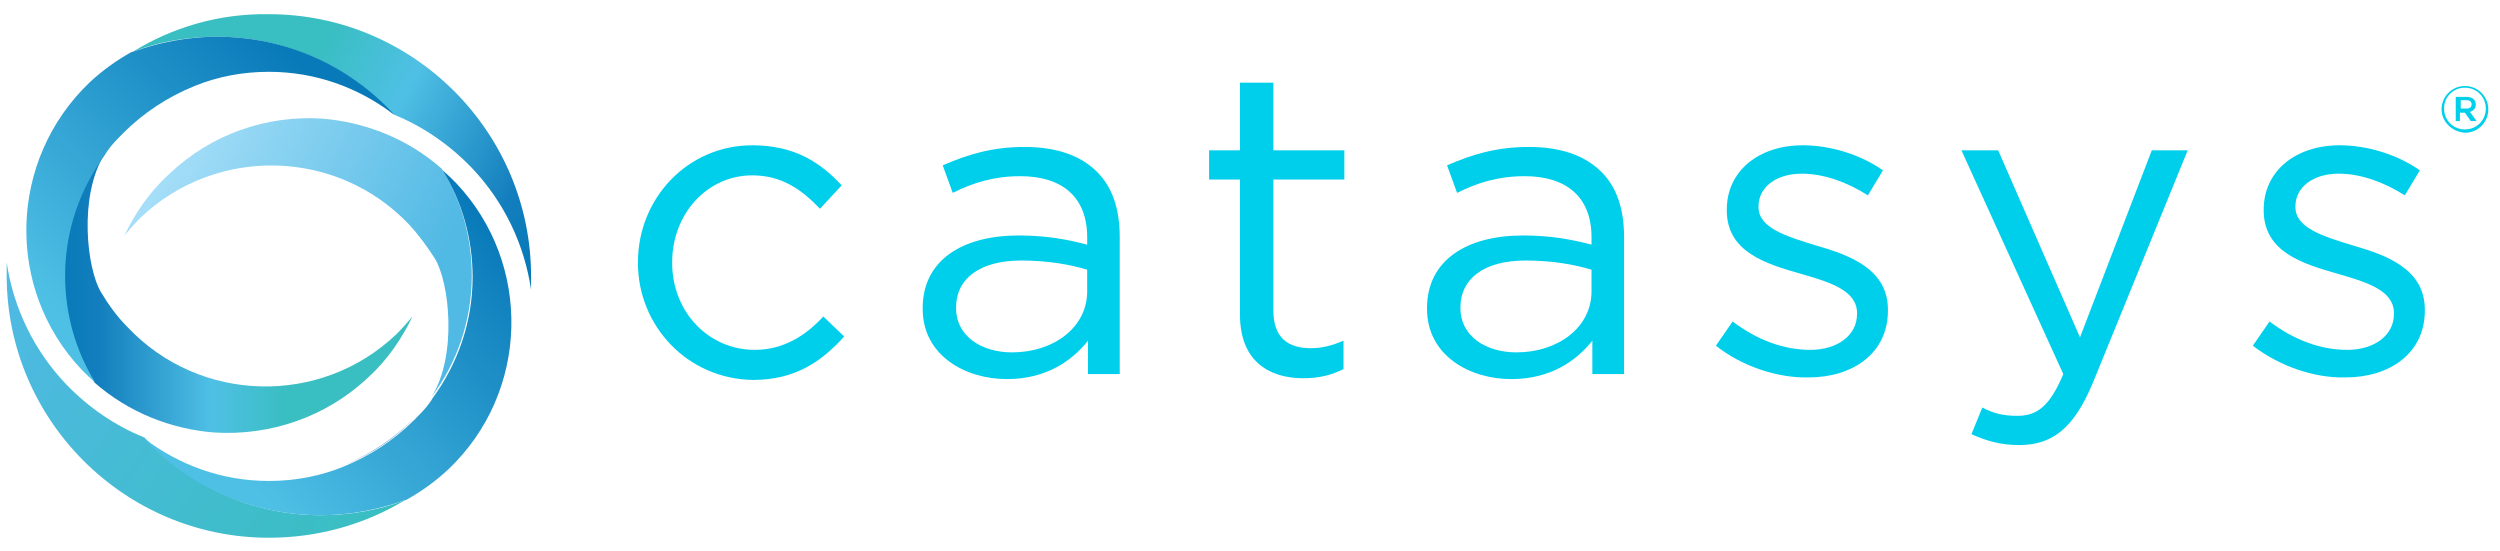
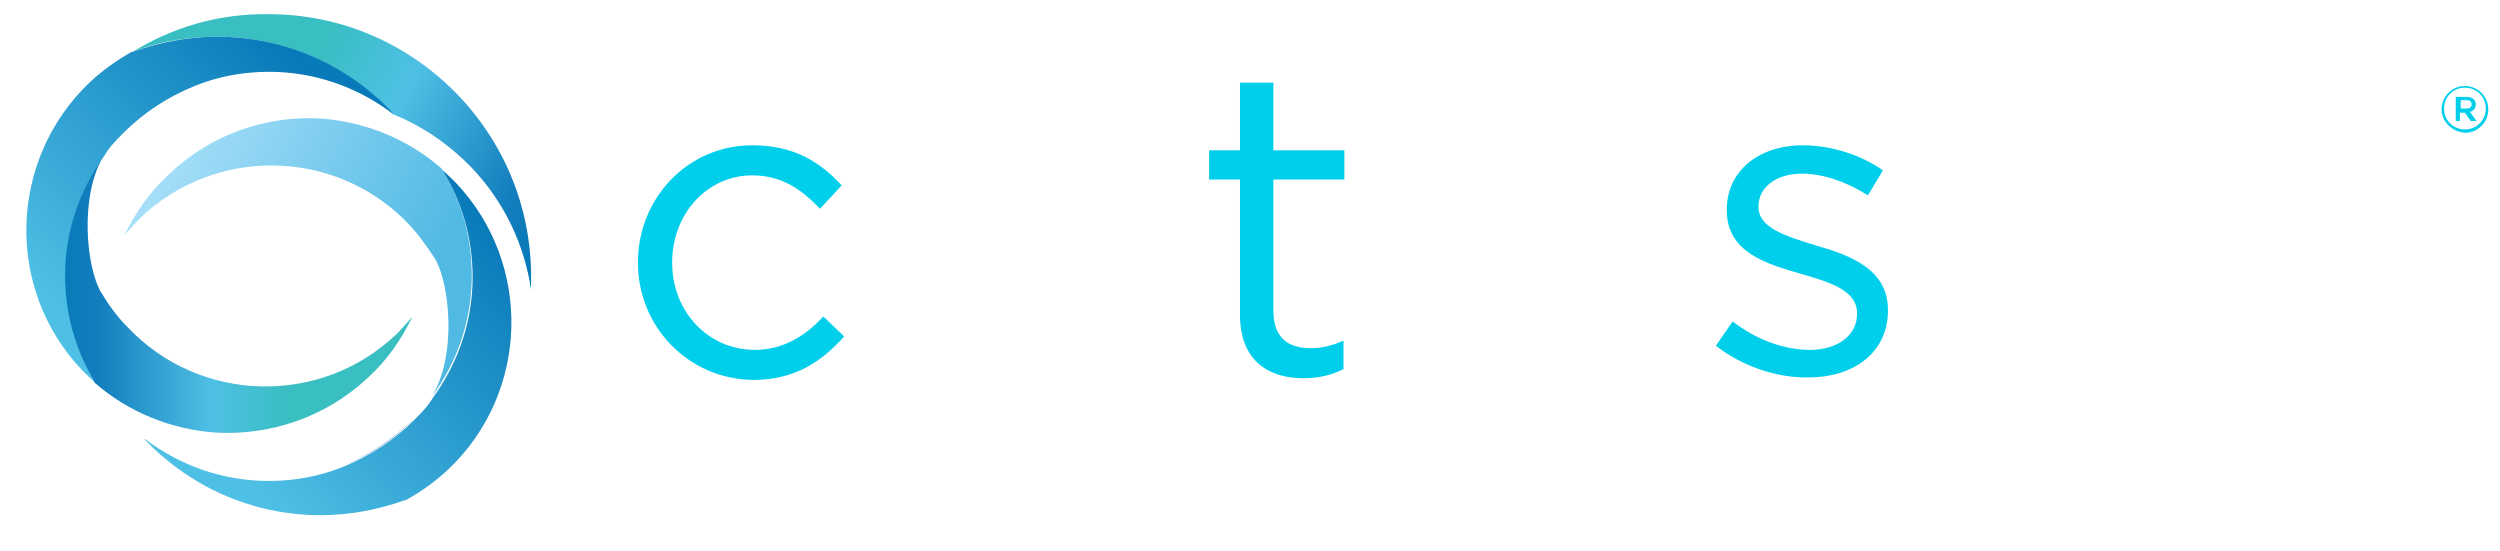
<svg xmlns="http://www.w3.org/2000/svg" version="1.1" id="Layer_1" x="0px" y="0px" viewBox="0 0 299.4 66" style="enable-background:new 0 0 299.4 66;" xml:space="preserve">
  <style type="text/css">
	.st0{fill:none;}
	.st1{fill:#2076BA;}
	.st2{fill:url(#SVGID_1_);}
	.st3{fill:url(#SVGID_2_);}
	.st4{fill:url(#SVGID_3_);}
	.st5{fill:url(#SVGID_4_);}
	.st6{fill:url(#SVGID_5_);}
	.st7{fill:url(#SVGID_6_);}
	.st8{fill:#00CFEC;}
</style>
  <path class="st0" d="M51.1,48.5c0.3-0.3,0.5-0.7,0.7-1c-0.7,0.9-1.5,1.8-2.3,2.7C50.1,49.6,50.6,49.1,51.1,48.5z" />
  <path class="st1" d="M49.5,50.2c-2.4,2.4-5.3,4.3-8.5,5.6C44.3,54.5,47.2,52.6,49.5,50.2z" />
  <linearGradient id="SVGID_1_" gradientUnits="userSpaceOnUse" x1="20.704" y1="18.16" x2="56.42" y2="35.319">
    <stop offset="0" style="stop-color:#A5DEF8" />
    <stop offset="0.875" style="stop-color:#50B9E4" />
  </linearGradient>
  <path class="st2" d="M20.2,20.9c-2.3,2.1-4,4.6-5.3,7.3c0.6-0.7,1.2-1.4,1.9-2.1c9.1-8.7,23.6-8.3,32.2,0.8c1.2,1.3,2.2,2.7,3.1,4.1  c1.7,2.8,2.7,11.5-0.4,16.5c3-4,4.8-9.1,4.8-14.5c0-4.7-1.3-9.1-3.6-12.8c-4.1-3.6-9.2-5.6-14.4-6C32,13.8,25.3,16,20.2,20.9z" />
  <linearGradient id="SVGID_2_" gradientUnits="userSpaceOnUse" x1="-2.452" y1="36.227" x2="41.644" y2="66.356">
    <stop offset="6.189904e-03" style="stop-color:#50B9E4" />
    <stop offset="1" style="stop-color:#39BEC2" />
  </linearGradient>
-   <path class="st3" d="M48.5,59.9c-3.1,1.2-6.6,1.8-10.1,1.8c-8.3,0-15.8-3.6-21.1-9.3c-3.5-1.4-6.7-3.6-9.4-6.4  C4.1,42,1.6,36.9,0.8,31.4c0,0.5,0,1.1,0,1.6c0,17.3,14.1,31.4,31.4,31.4C38.1,64.4,43.7,62.8,48.5,59.9z" />
  <linearGradient id="SVGID_3_" gradientUnits="userSpaceOnUse" x1="30.527" y1="58.932" x2="61.454" y2="29.801">
    <stop offset="0" style="stop-color:#4FC0E5" />
    <stop offset="1" style="stop-color:#097AB9" />
  </linearGradient>
  <path class="st4" d="M38.4,61.7c3.6,0,7-0.7,10.1-1.8c0,0,0,0,0.1,0c1.8-1,3.5-2.2,5.1-3.7c9.7-9.2,10.1-24.6,0.9-34.3  c-0.5-0.5-1-1-1.6-1.5c2.3,3.7,3.6,8.1,3.6,12.8c0,5.4-1.8,10.4-4.8,14.5c-0.2,0.4-0.5,0.7-0.7,1c-0.5,0.6-1,1.1-1.5,1.6  c-2.4,2.4-5.3,4.3-8.5,5.6c-2.7,1.1-5.7,1.7-8.9,1.7c-5.6,0-10.7-1.9-14.8-5c0,0-0.1,0-0.1,0C22.5,58.1,30,61.7,38.4,61.7z" />
  <linearGradient id="SVGID_4_" gradientUnits="userSpaceOnUse" x1="7.771" y1="35.21" x2="49.377" y2="35.21">
    <stop offset="0" style="stop-color:#097AB9" />
    <stop offset="9.663462e-02" style="stop-color:#137EBD" />
    <stop offset="0.422" style="stop-color:#4FC0E5" />
    <stop offset="0.637" style="stop-color:#39BEC2" />
  </linearGradient>
  <path class="st5" d="M44.1,45.2c2.3-2.1,4-4.6,5.3-7.3c-0.6,0.7-1.2,1.4-1.9,2.1c-9.1,8.7-23.6,8.3-32.2-0.8  C14,37.9,13,36.5,12.1,35c-1.7-2.8-2.7-11.5,0.4-16.5c-3,4-4.8,9.1-4.8,14.5c0,4.7,1.3,9.1,3.6,12.8c4.1,3.6,9.2,5.6,14.4,6  C32.3,52.2,39,50,44.1,45.2z" />
  <linearGradient id="SVGID_5_" gradientUnits="userSpaceOnUse" x1="19.613" y1="0.863" x2="65.704" y2="25.604">
    <stop offset="0.363" style="stop-color:#39BEC2" />
    <stop offset="0.578" style="stop-color:#4FC0E5" />
    <stop offset="0.903" style="stop-color:#137EBD" />
    <stop offset="1" style="stop-color:#097AB9" />
  </linearGradient>
  <path class="st6" d="M15.9,6.2C19,5,22.4,4.4,26,4.4c8.3,0,15.8,3.6,21.1,9.3c3.5,1.4,6.7,3.6,9.4,6.4c3.9,4.1,6.3,9.2,7.1,14.6  c0-0.5,0-1.1,0-1.6c0-17.3-14.1-31.4-31.4-31.4C26.2,1.6,20.6,3.3,15.9,6.2z" />
  <linearGradient id="SVGID_6_" gradientUnits="userSpaceOnUse" x1="34.388" y1="6.241" x2="5.057" y2="35.771">
    <stop offset="0" style="stop-color:#097AB9" />
    <stop offset="1" style="stop-color:#4FC0E5" />
  </linearGradient>
  <path class="st7" d="M26,4.4c-3.6,0-7,0.7-10.1,1.8c0,0,0,0-0.1,0c-1.8,1-3.5,2.2-5.1,3.7C1,19.2,0.6,34.6,9.8,44.3  c0.5,0.5,1,1,1.6,1.5C9.1,42.1,7.8,37.7,7.8,33c0-5.4,1.8-10.4,4.8-14.5c0.2-0.4,0.5-0.7,0.7-1c0.5-0.6,1-1.1,1.5-1.6  c2.4-2.4,5.3-4.3,8.5-5.6C26,9.2,29,8.6,32.2,8.6c5.6,0,10.7,1.9,14.8,5c0,0,0.1,0,0.1,0C41.8,7.9,34.3,4.4,26,4.4z" />
  <g>
    <g>
      <path class="st8" d="M76.4,31.5v-0.1c0-7.6,5.9-14,13.7-14c5.1,0,8.2,2.1,10.7,4.8L98.2,25c-2.1-2.2-4.5-4-8.1-4    c-5.4,0-9.6,4.6-9.6,10.4v0.1c0,5.8,4.3,10.4,9.9,10.4c3.4,0,6.1-1.7,8.2-4l2.5,2.4c-2.7,3-5.9,5.2-10.9,5.2    C82.3,45.4,76.4,39,76.4,31.5z" />
-       <path class="st8" d="M110.5,37v-0.1c0-5.7,4.7-8.7,11.5-8.7c3.4,0,5.9,0.5,8.2,1.1v-0.9c0-4.8-3-7.3-8-7.3c-3.2,0-5.7,0.8-8.1,2    l-1.2-3.3c3-1.3,5.9-2.2,9.8-2.2c3.8,0,6.7,1,8.7,3c1.8,1.8,2.7,4.4,2.7,7.8v16.4h-3.8v-4c-1.9,2.4-5,4.6-9.7,4.6    C115.5,45.4,110.5,42.5,110.5,37z M130.2,34.9v-2.6c-2-0.6-4.6-1.1-7.9-1.1c-5,0-7.8,2.2-7.8,5.6v0.1c0,3.4,3.1,5.3,6.7,5.3    C126.2,42.2,130.2,39.2,130.2,34.9z" />
      <path class="st8" d="M148.5,37.7V21.5h-3.7V18h3.7V9.9h4V18h8.5v3.5h-8.5v15.7c0,3.3,1.8,4.5,4.5,4.5c1.3,0,2.5-0.3,3.9-0.9v3.4    c-1.4,0.7-2.9,1.1-4.8,1.1C151.8,45.3,148.5,43.1,148.5,37.7z" />
-       <path class="st8" d="M170.9,37v-0.1c0-5.7,4.7-8.7,11.5-8.7c3.4,0,5.9,0.5,8.2,1.1v-0.9c0-4.8-3-7.3-8-7.3c-3.2,0-5.7,0.8-8.1,2    l-1.2-3.3c3-1.3,5.9-2.2,9.8-2.2c3.8,0,6.7,1,8.7,3c1.8,1.8,2.7,4.4,2.7,7.8v16.4h-3.8v-4c-1.9,2.4-5,4.6-9.7,4.6    C175.9,45.4,170.9,42.5,170.9,37z M190.6,34.9v-2.6c-2-0.6-4.6-1.1-7.9-1.1c-5,0-7.8,2.2-7.8,5.6v0.1c0,3.4,3.1,5.3,6.7,5.3    C186.6,42.2,190.6,39.2,190.6,34.9z" />
      <path class="st8" d="M205.5,41.4l2-2.9c2.9,2.2,6.1,3.4,9.3,3.4c3.2,0,5.6-1.7,5.6-4.3v-0.1c0-2.7-3.2-3.7-6.7-4.7    c-4.2-1.2-8.9-2.6-8.9-7.6v-0.1c0-4.6,3.8-7.7,9.1-7.7c3.3,0,6.9,1.1,9.6,3l-1.8,3c-2.5-1.6-5.3-2.6-7.9-2.6    c-3.2,0-5.2,1.7-5.2,3.9v0.1c0,2.5,3.3,3.5,6.9,4.6c4.2,1.2,8.6,2.9,8.6,7.7v0.1c0,5.1-4.2,8-9.5,8    C212.8,45.3,208.5,43.8,205.5,41.4z" />
-       <path class="st8" d="M257.7,18h4.3l-11.3,27.7c-2.3,5.6-4.9,7.6-8.9,7.6c-2.2,0-3.9-0.5-5.7-1.3l1.3-3.2c1.3,0.7,2.5,1,4.2,1    c2.4,0,3.9-1.2,5.5-5L234.9,18h4.4l9.8,22.4L257.7,18z" />
-       <path class="st8" d="M269.8,41.4l2-2.9c2.9,2.2,6.1,3.4,9.3,3.4c3.2,0,5.6-1.7,5.6-4.3v-0.1c0-2.7-3.2-3.7-6.7-4.7    c-4.2-1.2-8.9-2.6-8.9-7.6v-0.1c0-4.6,3.8-7.7,9.1-7.7c3.3,0,6.9,1.1,9.6,3l-1.8,3c-2.5-1.6-5.3-2.6-7.9-2.6    c-3.2,0-5.2,1.7-5.2,3.9v0.1c0,2.5,3.3,3.5,6.9,4.6c4.2,1.2,8.6,2.9,8.6,7.7v0.1c0,5.1-4.2,8-9.5,8    C277.1,45.3,272.9,43.8,269.8,41.4z" />
    </g>
    <g>
      <path class="st8" d="M292.4,13.1L292.4,13.1c0-1.5,1.2-2.8,2.8-2.8c1.6,0,2.8,1.3,2.8,2.8v0c0,1.5-1.2,2.8-2.8,2.8    C293.7,15.8,292.4,14.6,292.4,13.1z M297.7,13L297.7,13c0-1.4-1.1-2.5-2.5-2.5c-1.4,0-2.5,1.1-2.5,2.5v0c0,1.4,1.1,2.5,2.5,2.5    C296.6,15.5,297.7,14.4,297.7,13z M294.1,11.6h1.3c0.6,0,1.1,0.3,1.1,0.9c0,0.5-0.3,0.8-0.7,0.9l0.8,1.1h-0.7l-0.7-1h-0.6v1h-0.5    V11.6z M295.4,13c0.4,0,0.6-0.2,0.6-0.5c0-0.3-0.2-0.5-0.6-0.5h-0.7V13H295.4z" />
    </g>
  </g>
</svg>